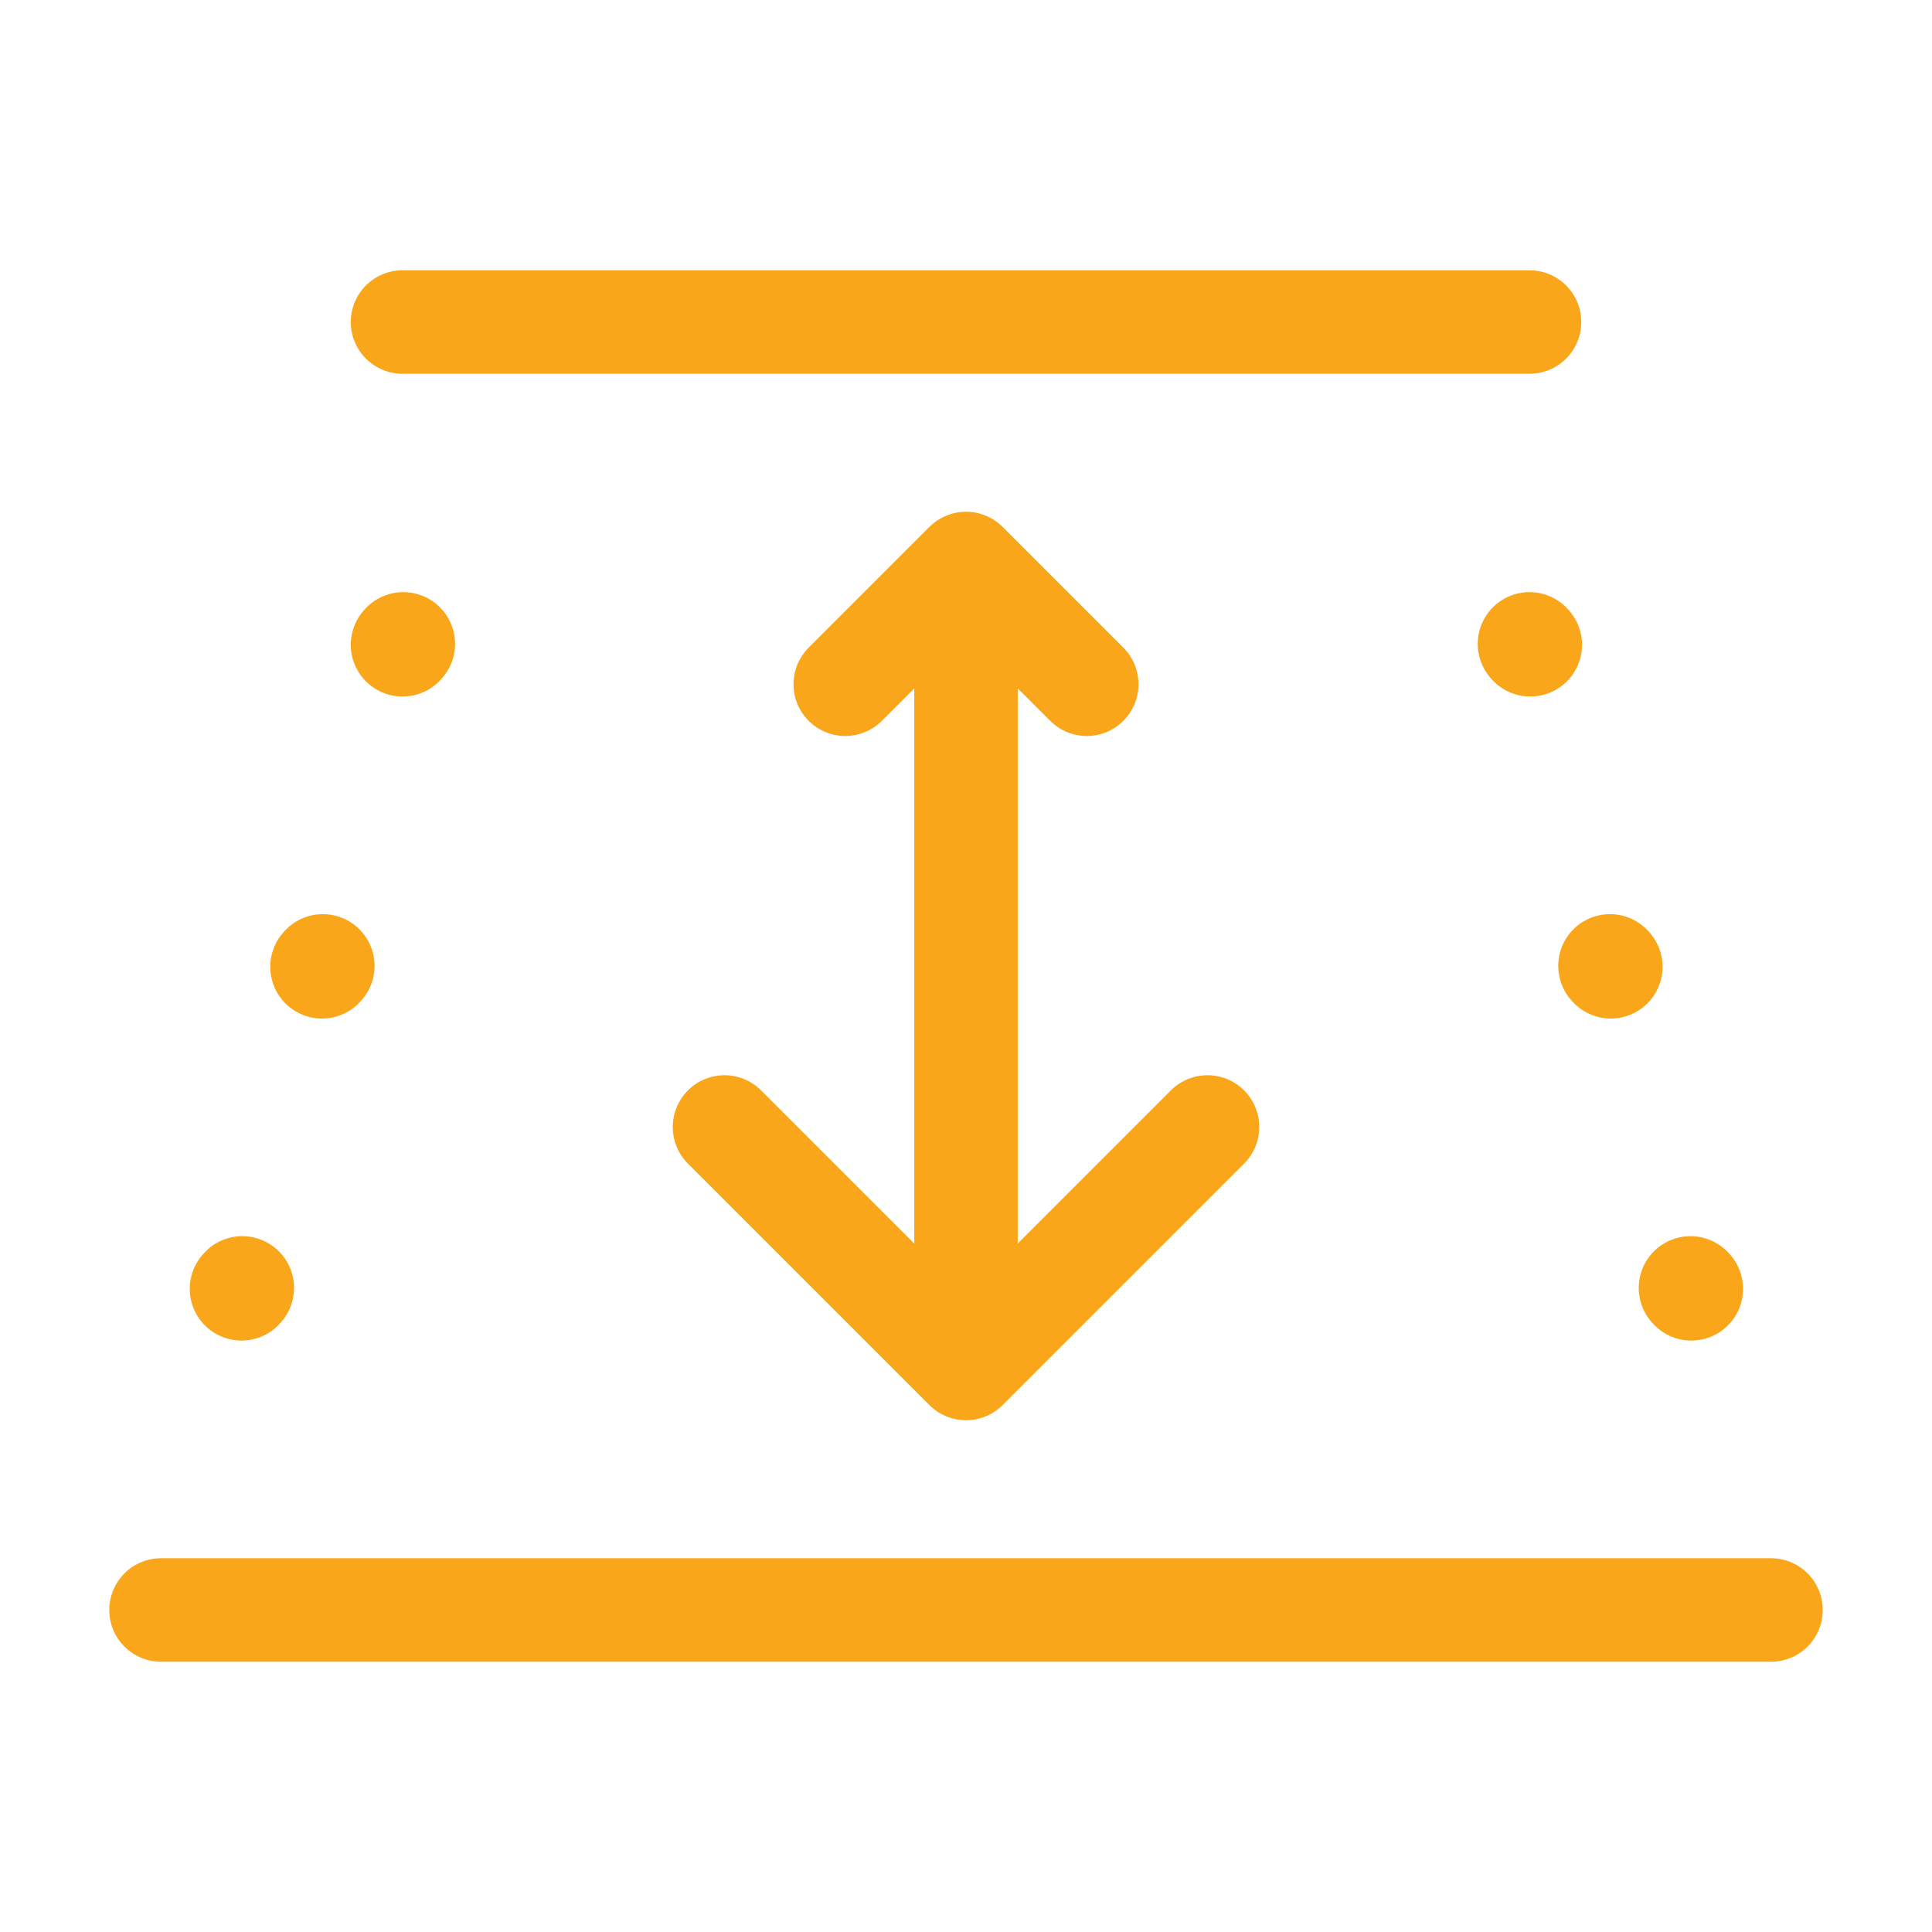
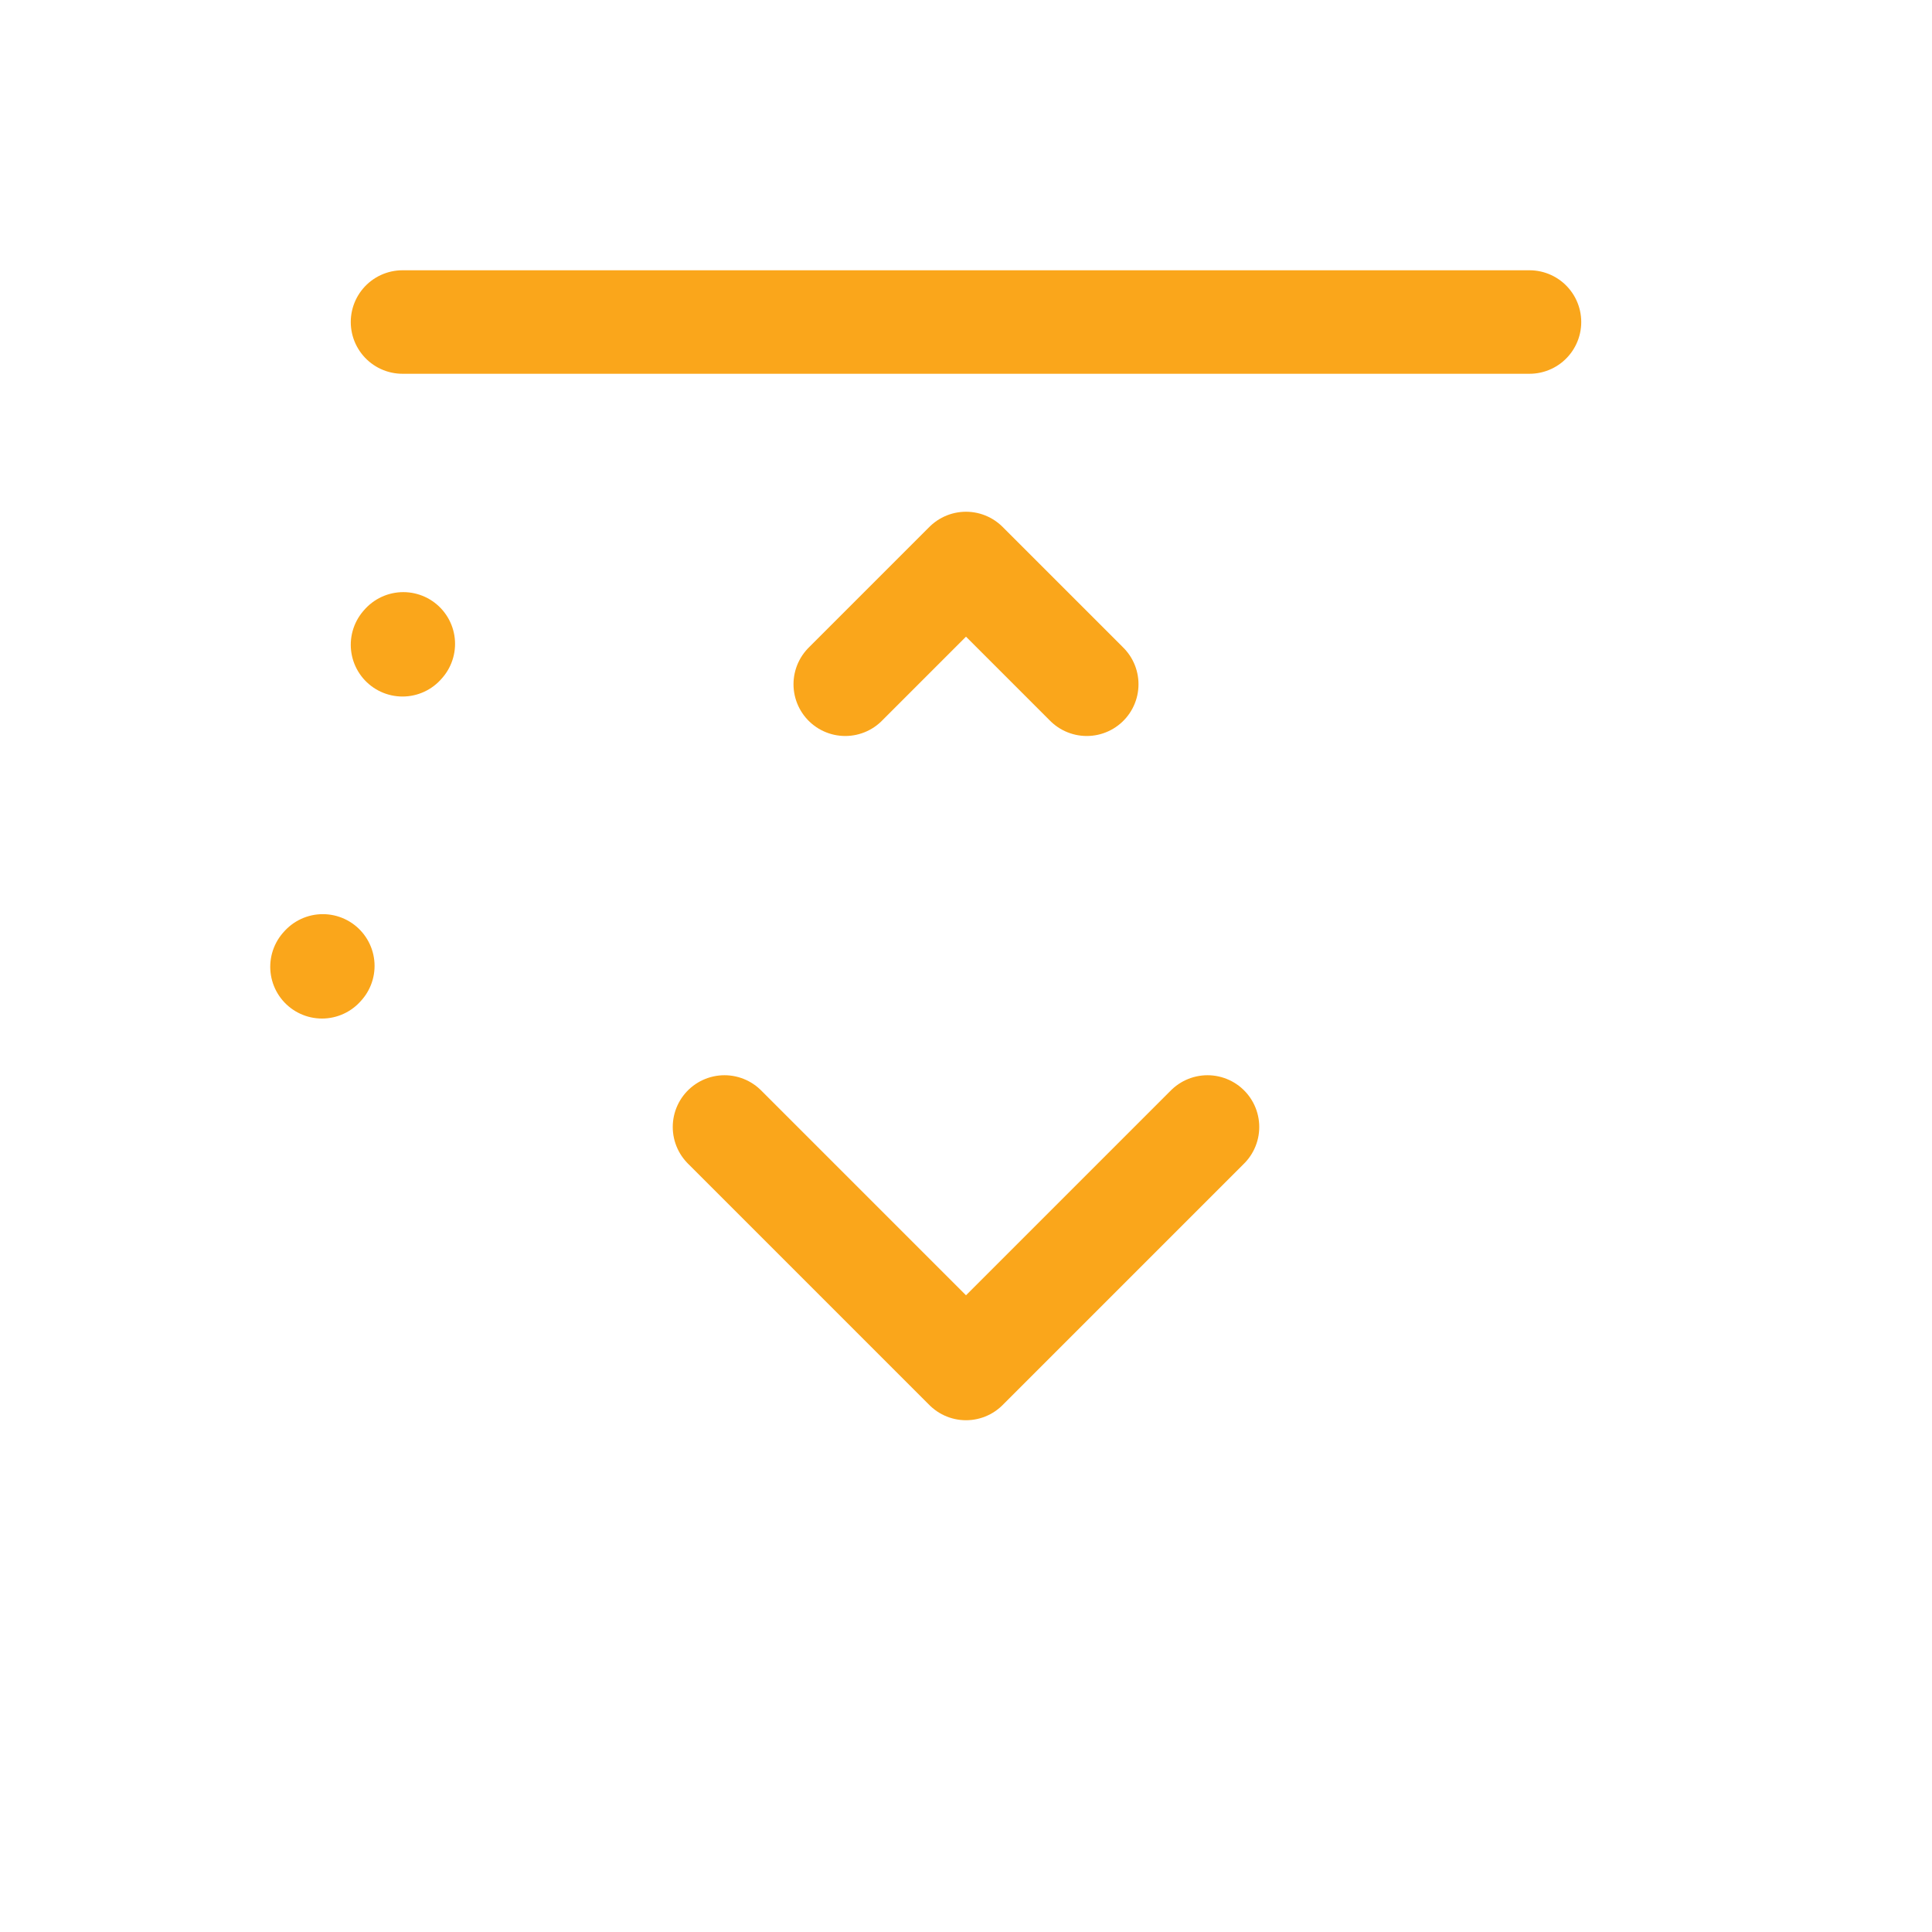
<svg xmlns="http://www.w3.org/2000/svg" width="56" height="56" viewBox="0 0 56 56" fill="none">
-   <path d="M4.667 46.666L51.333 46.666" stroke="#FAA61B" stroke-width="3" stroke-linecap="round" stroke-linejoin="round" />
  <path d="M11.667 9.334L44.333 9.334" stroke="#FAA61B" stroke-width="3" stroke-linecap="round" stroke-linejoin="round" />
-   <path d="M7 37.357L7.023 37.331" stroke="#FAA61B" stroke-width="3" stroke-linecap="round" stroke-linejoin="round" />
-   <path d="M49.023 37.357L48.999 37.331" stroke="#FAA61B" stroke-width="3" stroke-linecap="round" stroke-linejoin="round" />
  <path d="M9.333 28.023L9.357 27.997" stroke="#FAA61B" stroke-width="3" stroke-linecap="round" stroke-linejoin="round" />
-   <path d="M46.69 28.023L46.666 27.997" stroke="#FAA61B" stroke-width="3" stroke-linecap="round" stroke-linejoin="round" />
  <path d="M11.667 18.689L11.69 18.663" stroke="#FAA61B" stroke-width="3" stroke-linecap="round" stroke-linejoin="round" />
-   <path d="M44.356 18.689L44.333 18.663" stroke="#FAA61B" stroke-width="3" stroke-linecap="round" stroke-linejoin="round" />
-   <path d="M28 16.333V39.666M28 16.333L24.5 19.833M28 16.333L31.5 19.833M28 39.666L21 32.666M28 39.666L35 32.666" stroke="#FAA61B" stroke-width="3" stroke-linecap="round" stroke-linejoin="round" />
+   <path d="M28 16.333M28 16.333L24.5 19.833M28 16.333L31.5 19.833M28 39.666L21 32.666M28 39.666L35 32.666" stroke="#FAA61B" stroke-width="3" stroke-linecap="round" stroke-linejoin="round" />
</svg>